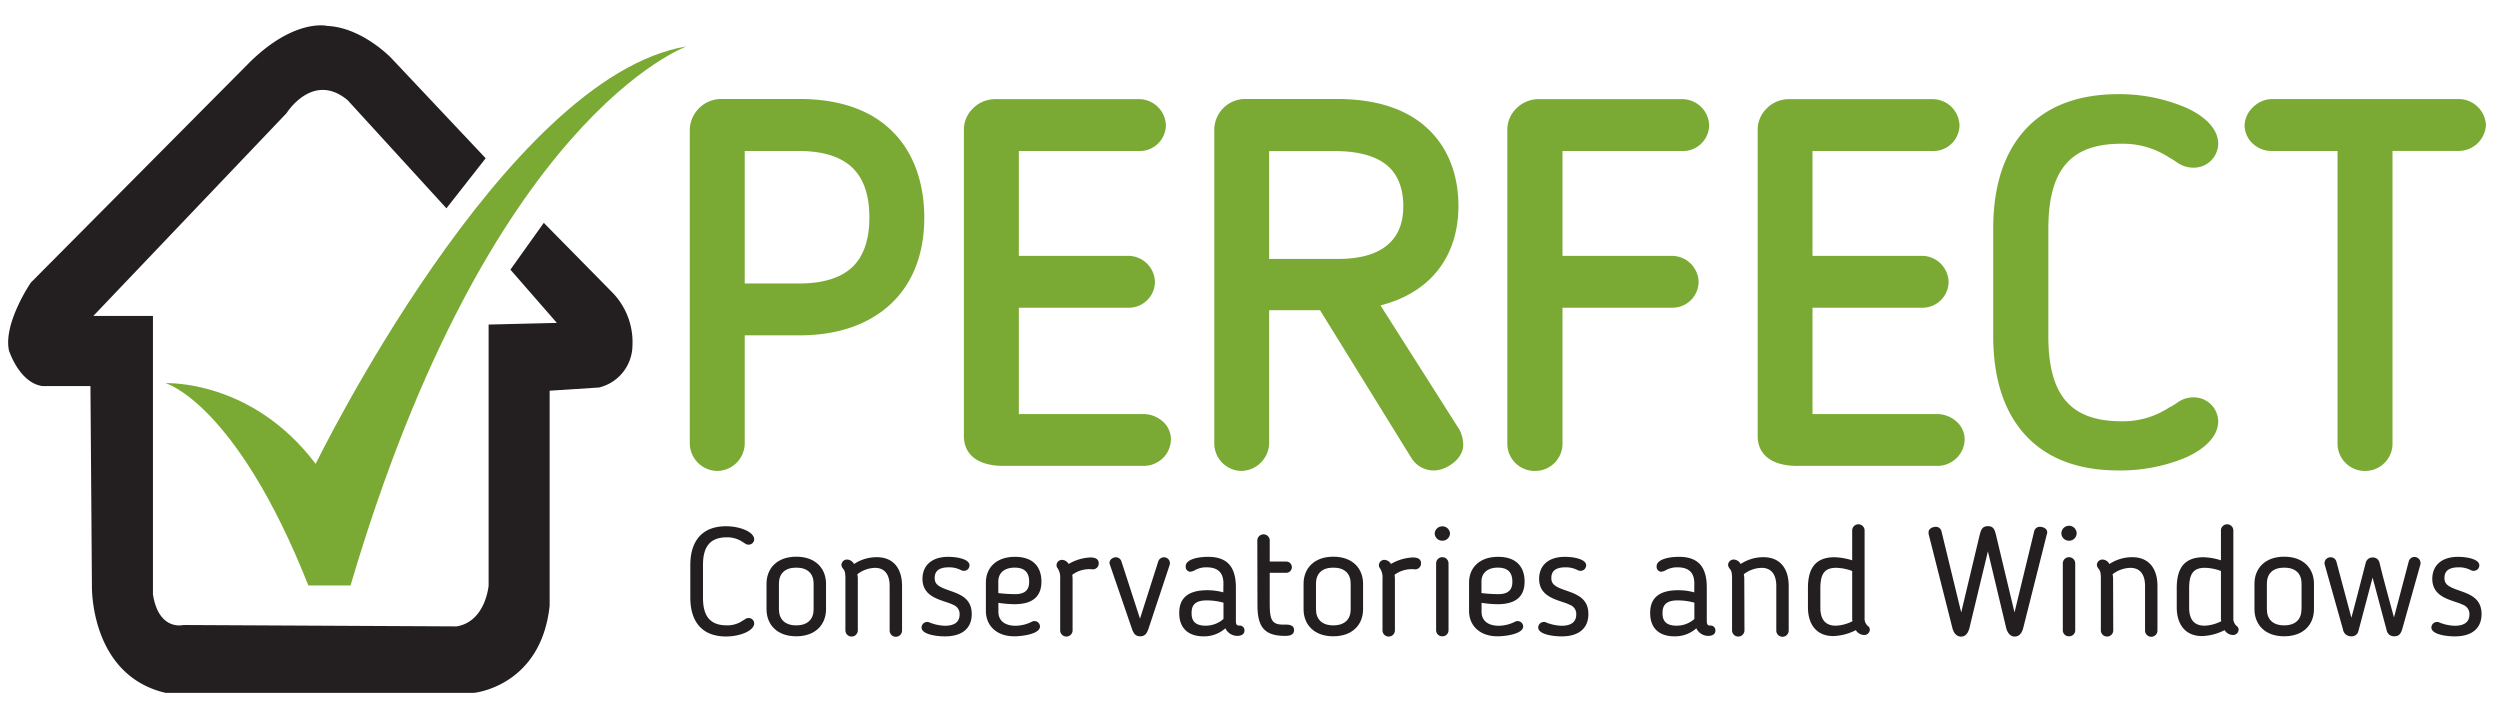
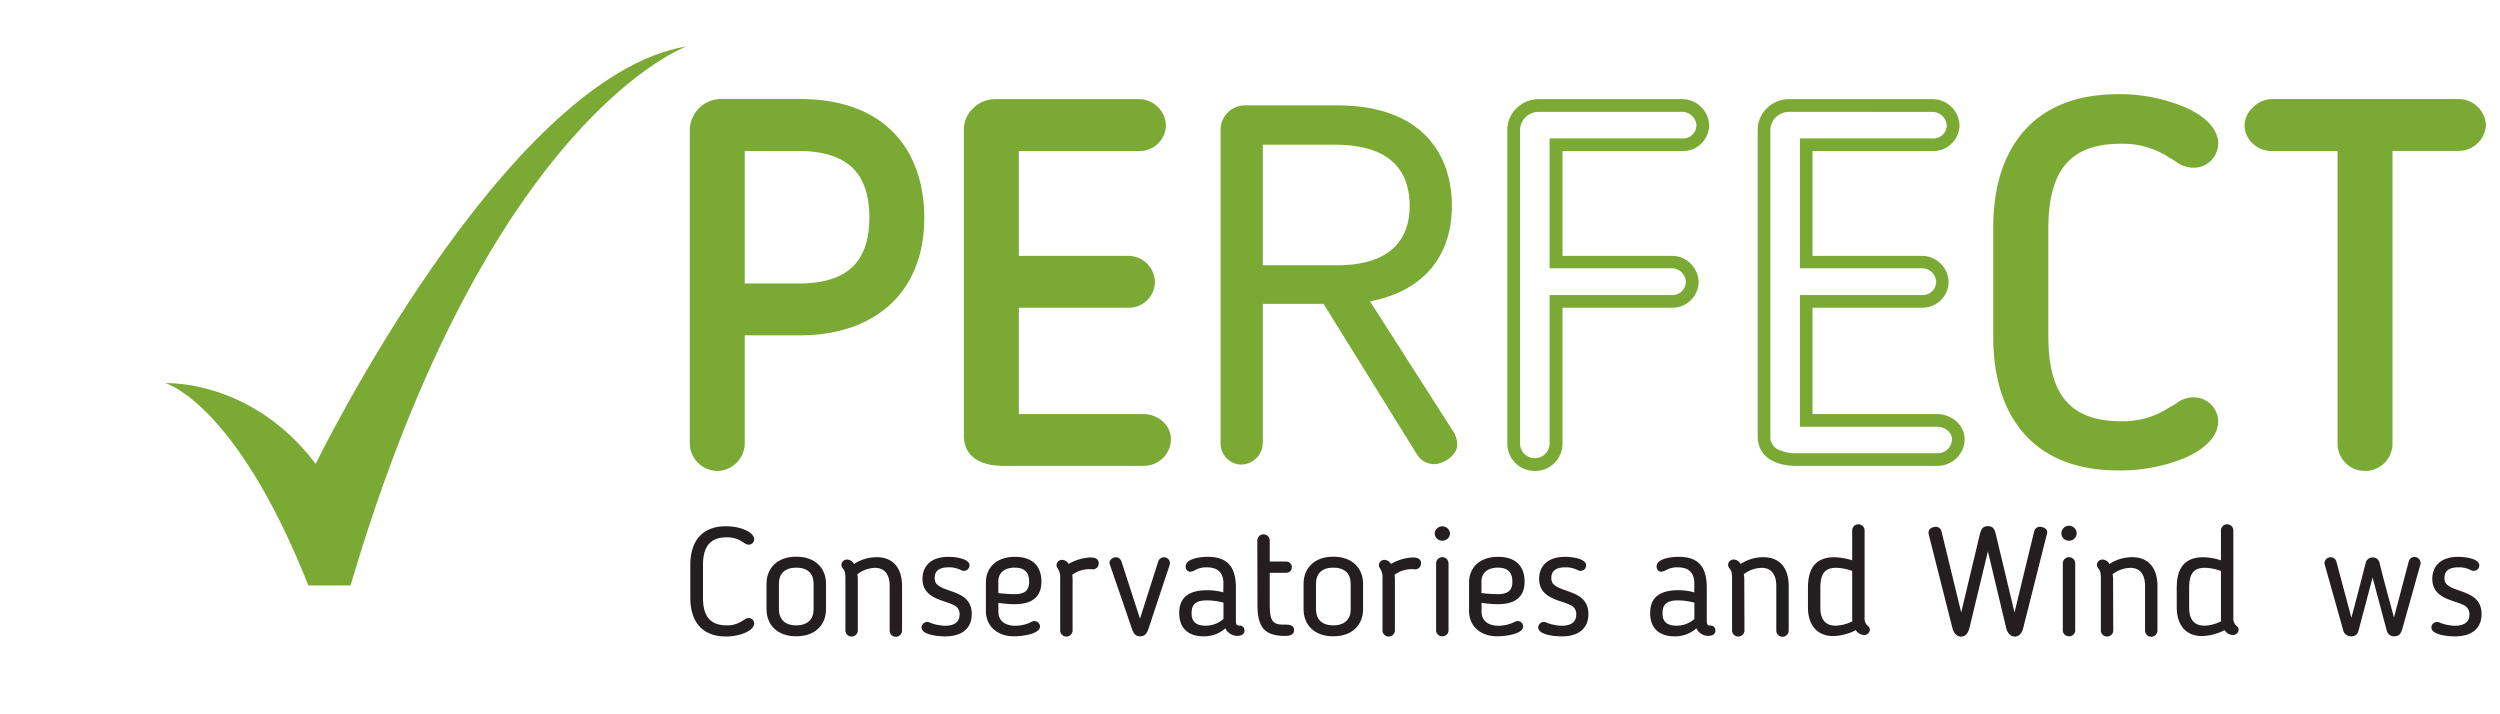
<svg xmlns="http://www.w3.org/2000/svg" id="Layer_1" data-name="Layer 1" viewBox="0 0 560 160">
  <defs>
    <style>.cls-1{fill:#7aaa34;}.cls-2{fill:#231f20;}</style>
  </defs>
  <title>Perfect-Convervatories-logo</title>
  <path class="cls-1" d="M165.4,73.69V99.34a4.73,4.73,0,1,1-9.46,0V29a5.61,5.61,0,0,1,5.67-5.4H179c19.64,0,26.62,12,26.62,25.19,0,16-10.41,24.86-26.62,24.86Zm0-8.77H179c11.24,0,17.16-5.17,17.16-16.2,0-8.1-3.2-16.31-17.16-16.31H165.4Z" />
  <path class="cls-1" d="M160.67,105.49a6.24,6.24,0,0,1-6.16-6.15V29a7.07,7.07,0,0,1,7.1-6.83H179c9.55,0,16.86,2.74,21.73,8.14,4.13,4.57,6.31,11,6.31,18.48,0,8.15-2.66,14.89-7.69,19.47S187.42,75.12,179,75.12H166.82V99.34A6.24,6.24,0,0,1,160.67,105.49Zm.94-80.43a4.18,4.18,0,0,0-4.25,4v70.3a3.31,3.31,0,0,0,6.62,0V72.27h15c7.7,0,14.08-2.1,18.43-6.07a19.42,19.42,0,0,0,5-7.27,27.18,27.18,0,0,0,1.78-10.1c0-6.8-1.93-12.53-5.58-16.58-4.31-4.77-10.91-7.19-19.62-7.19ZM179,66.34H164V31h15c6.79,0,11.81,1.89,14.91,5.63,2.43,2.94,3.67,7,3.67,12.1,0,5.85-1.62,10.32-4.82,13.28S185,66.34,179,66.34ZM166.82,63.5H179c5.28,0,9.26-1.21,11.83-3.59s3.91-6.16,3.91-11.19c0-4.41-1-7.87-3-10.28-2.53-3.06-6.81-4.61-12.72-4.61H166.82Z" />
  <path class="cls-1" d="M256.14,102.94H224.79c-3.91,0-7.46-1.23-7.46-5.28V28.92a5.57,5.57,0,0,1,5.56-5.28H255a4.63,4.63,0,0,1,4.74,4.5A4.46,4.46,0,0,1,255,32.41H226.8V58.73h25.91a4.59,4.59,0,0,1,4.61,4.39,4.44,4.44,0,0,1-4.61,4.39H226.8V94.17h29.34c2.48,0,4.73,1.91,4.73,4.16A4.65,4.65,0,0,1,256.14,102.94Z" />
  <path class="cls-1" d="M256.14,104.36H224.79c-5.64,0-8.88-2.44-8.88-6.7V28.92a6.66,6.66,0,0,1,2-4.61,7,7,0,0,1,5-2.1H255a6.05,6.05,0,0,1,6.16,5.93A5.88,5.88,0,0,1,255,33.83H228.22V57.31h24.49a6,6,0,0,1,6,5.81,5.86,5.86,0,0,1-6,5.81H228.22V92.75h27.92a6.57,6.57,0,0,1,4.23,1.58,5.37,5.37,0,0,1,1.92,4,6,6,0,0,1-1.82,4.3A6.2,6.2,0,0,1,256.14,104.36Zm-33.25-79.3a4.17,4.17,0,0,0-4.13,3.86V97.66a3.11,3.11,0,0,0,1.56,2.94,9.09,9.09,0,0,0,4.47.92h31.35a3.22,3.22,0,0,0,3.31-3.19c0-1.43-1.58-2.74-3.31-2.74H225.38V66.09h27.33a3,3,0,0,0,3.19-3,3.17,3.17,0,0,0-3.19-3H225.38V31H255a3,3,0,0,0,3.31-2.85A3.2,3.2,0,0,0,255,25.06Z" />
  <path class="cls-1" d="M306.89,67.51l18.92,29.58a6,6,0,0,1,.6,2.59c0,2.36-3.2,4.28-5.09,4.28a4.45,4.45,0,0,1-3.9-2.14L296.48,68.07H282.87V99.34a4.93,4.93,0,0,1-4.85,4.73,4.73,4.73,0,0,1-4.61-4.73V29a5.48,5.48,0,0,1,5.44-5.4h20.58c19.52,0,25.79,11.36,25.79,22.49C325.22,58.06,318.13,65.37,306.89,67.51ZM299,32.41H282.87v27h16.8c10.41,0,16.09-4.61,16.09-13.28C315.76,39.5,312.68,32.41,299,32.41Z" />
-   <path class="cls-1" d="M278,105.49a6.17,6.17,0,0,1-6-6.15V29a6.94,6.94,0,0,1,6.86-6.83h20.58c9.38,0,16.53,2.53,21.25,7.52,4.93,5.21,6,11.79,6,16.4,0,11.44-6.33,19.48-17.46,22.32L327,96.38l0,.05a7.37,7.37,0,0,1,.76,3.25c0,3.25-3.95,5.7-6.51,5.7a5.88,5.88,0,0,1-5.12-2.82L295.69,69.49h-11.4V99.34A6.37,6.37,0,0,1,278,105.49Zm.83-80.43a4.05,4.05,0,0,0-4,4v70.3a3.3,3.3,0,0,0,3.19,3.31,3.5,3.5,0,0,0,3.43-3.31V66.65h15.82l21.35,34.42a3,3,0,0,0,2.7,1.46c1.28,0,3.67-1.46,3.67-2.85a4.68,4.68,0,0,0-.41-1.88l-20-31.3,2.06-.39c11.08-2.11,17.18-9.2,17.18-20,0-4.09-.9-9.92-5.18-14.44S308,25.06,299.43,25.06Zm20.82,35.77H281.45V31H299c6.62,0,11.52,1.62,14.57,4.81,2.42,2.54,3.65,6,3.65,10.33,0,4.75-1.57,8.45-4.66,11S305.2,60.83,299.67,60.83ZM284.29,58h15.38c4.85,0,8.57-1,11.05-3.07s3.62-4.93,3.62-8.79c0-3.56-1-6.38-2.86-8.37-2.49-2.61-6.71-3.93-12.52-3.93H284.29Z" />
-   <path class="cls-1" d="M348.53,99.57a4.74,4.74,0,0,1-9.46,0V28.92a5.56,5.56,0,0,1,5.56-5.28h32.05a4.63,4.63,0,0,1,4.74,4.5,4.46,4.46,0,0,1-4.74,4.27H348.53V58.73h25.91a4.59,4.59,0,0,1,4.61,4.39,4.44,4.44,0,0,1-4.61,4.39H348.53Z" />
  <path class="cls-1" d="M343.8,105.49a6.12,6.12,0,0,1-6.16-5.92V28.92a6.66,6.66,0,0,1,2-4.61,7,7,0,0,1,5-2.1h32.05a6.05,6.05,0,0,1,6.16,5.93,5.87,5.87,0,0,1-6.16,5.69H350V57.31h24.49a6,6,0,0,1,6,5.81,5.86,5.86,0,0,1-6,5.81H350V99.57A6.12,6.12,0,0,1,343.8,105.49Zm.83-80.43a4.17,4.17,0,0,0-4.14,3.86V99.57a3.32,3.32,0,0,0,6.62,0V66.09h27.33a3,3,0,0,0,3.19-3,3.17,3.17,0,0,0-3.19-3H347.11V31h29.57A3,3,0,0,0,380,28.14a3.21,3.21,0,0,0-3.32-3.08Z" />
-   <path class="cls-1" d="M433.94,102.94H402.59c-3.9,0-7.45-1.23-7.45-5.28V28.92a5.57,5.57,0,0,1,5.56-5.28h32.06a4.63,4.63,0,0,1,4.73,4.5,4.45,4.45,0,0,1-4.73,4.27H404.6V58.73h25.91a4.59,4.59,0,0,1,4.61,4.39,4.44,4.44,0,0,1-4.61,4.39H404.6V94.17h29.34c2.49,0,4.73,1.91,4.73,4.16A4.65,4.65,0,0,1,433.94,102.94Z" />
  <path class="cls-1" d="M433.94,104.36H402.59c-5.64,0-8.87-2.44-8.87-6.7V28.92a6.69,6.69,0,0,1,2-4.61,7,7,0,0,1,5-2.1h32.06a6.05,6.05,0,0,1,6.15,5.93,5.87,5.87,0,0,1-6.15,5.69H406V57.31h24.49a6,6,0,0,1,6,5.81,5.86,5.86,0,0,1-6,5.81H406V92.75h27.92a6.57,6.57,0,0,1,4.23,1.58,5.38,5.38,0,0,1,1.93,4,5.94,5.94,0,0,1-1.83,4.3A6.18,6.18,0,0,1,433.94,104.36ZM400.7,25.06a4.18,4.18,0,0,0-4.14,3.86V97.66a3.11,3.11,0,0,0,1.57,2.94,9,9,0,0,0,4.46.92h31.35a3.21,3.21,0,0,0,3.31-3.19c0-1.43-1.58-2.74-3.31-2.74H403.18V66.09h27.33a3,3,0,0,0,3.19-3,3.17,3.17,0,0,0-3.19-3H403.18V31h29.58a3,3,0,0,0,3.31-2.85,3.21,3.21,0,0,0-3.31-3.08Z" />
  <path class="cls-1" d="M447.9,51.2c0-17.33,8.4-28.69,26.62-28.69,10.76,0,20.94,4.39,20.94,9.67a4.05,4.05,0,0,1-4.26,3.94c-1.66,0-2.37-.79-4.26-1.91a20.25,20.25,0,0,0-11.83-3.49c-13.37,0-17.74,7.88-17.74,20.48V75.27c0,12.6,4.37,20.47,17.74,20.47a20.25,20.25,0,0,0,11.83-3.48c2-1.13,2.6-1.92,4.26-1.92a4.05,4.05,0,0,1,4.26,3.94c0,5.29-10.18,9.68-20.94,9.68-18.22,0-26.62-11.37-26.62-28.69Z" />
  <path class="cls-1" d="M474.52,105.38c-9.24,0-16.38-2.81-21.21-8.34-4.53-5.18-6.83-12.5-6.83-21.77V51.2c0-9.27,2.3-16.6,6.83-21.78,4.83-5.53,12-8.33,21.21-8.33a38.09,38.09,0,0,1,15.09,3c4.69,2.12,7.27,5,7.27,8.11a5.47,5.47,0,0,1-5.68,5.36,6.5,6.5,0,0,1-3.87-1.41c-.34-.22-.7-.45-1.12-.7l-.06,0a18.84,18.84,0,0,0-11-3.25c-6,0-10.16,1.63-12.76,5-2.4,3.07-3.56,7.68-3.56,14.09V75.27c0,6.41,1.16,11,3.56,14.09,2.6,3.34,6.78,5,12.76,5a18.77,18.77,0,0,0,11-3.25l.1,0c.52-.3.95-.57,1.33-.82a6.15,6.15,0,0,1,3.62-1.28,5.47,5.47,0,0,1,5.68,5.36c0,3.12-2.58,6-7.27,8.12A38.09,38.09,0,0,1,474.52,105.38Zm0-81.45c-8.39,0-14.8,2.48-19.07,7.36-4.07,4.65-6.13,11.35-6.13,19.91V75.27c0,8.56,2.06,15.25,6.13,19.9,4.27,4.89,10.68,7.36,19.07,7.36a35.18,35.18,0,0,0,13.92-2.72c3.5-1.59,5.6-3.65,5.6-5.53a2.64,2.64,0,0,0-2.84-2.52c-.75,0-1.07.19-2.09.84-.4.26-.85.55-1.43.87a21.76,21.76,0,0,1-12.57,3.69,23.67,23.67,0,0,1-8.95-1.53,14.47,14.47,0,0,1-6.06-4.52c-2.8-3.59-4.16-8.77-4.16-15.84V51.2c0-7.07,1.36-12.25,4.16-15.84a14.58,14.58,0,0,1,6.06-4.53,23.87,23.87,0,0,1,8.95-1.53A21.76,21.76,0,0,1,487.7,33c.45.27.83.52,1.18.74,1.12.72,1.51,1,2.32,1A2.63,2.63,0,0,0,494,32.18c0-1.87-2.1-3.94-5.6-5.52A35.18,35.18,0,0,0,474.52,23.93Z" />
  <path class="cls-1" d="M525,32.41H508.94A4.54,4.54,0,0,1,504.21,28a5,5,0,0,1,4.73-4.38h41.64c2.49,0,4.85,1.91,4.85,4.38a4.72,4.72,0,0,1-4.85,4.39H534.49V99.57a4.74,4.74,0,0,1-9.46,0Z" />
  <path class="cls-1" d="M529.76,105.49a6.12,6.12,0,0,1-6.15-5.92V33.83H508.94a6.26,6.26,0,0,1-4.36-1.7A5.59,5.59,0,0,1,502.79,28a5.75,5.75,0,0,1,1.81-3.91,6.16,6.16,0,0,1,4.34-1.9h41.64A6.13,6.13,0,0,1,556.85,28a6.13,6.13,0,0,1-6.27,5.81H535.92V99.57A6.12,6.12,0,0,1,529.76,105.49ZM508.94,25.06a3.58,3.58,0,0,0-3.31,3,3.12,3.12,0,0,0,3.31,3h17.51V99.57a3.32,3.32,0,0,0,6.62,0V31h17.51A3.31,3.31,0,0,0,554,28a3.3,3.3,0,0,0-3.43-3Z" />
  <path class="cls-2" d="M154.63,126.57c0-5.25,2.53-8.69,8-8.69,3.25,0,6.31,1.33,6.31,2.93a1.22,1.22,0,0,1-1.28,1.19c-.5,0-.71-.24-1.28-.58a6.13,6.13,0,0,0-3.57-1.06c-4,0-5.34,2.39-5.34,6.21v7.3c0,3.82,1.32,6.21,5.34,6.21a6.06,6.06,0,0,0,3.57-1.06c.6-.34.78-.58,1.28-.58a1.22,1.22,0,0,1,1.28,1.19c0,1.61-3.06,2.94-6.31,2.94-5.48,0-8-3.45-8-8.7Z" />
  <path class="cls-2" d="M171.7,136.46v-5.69c0-3.41,2.31-6.07,6.66-6.07s6.67,2.66,6.67,6.07v5.69c0,3.41-2.32,6.07-6.67,6.07S171.7,139.87,171.7,136.46Zm10.55,0v-5.73c0-2.21-1.32-3.58-3.89-3.58s-3.88,1.37-3.88,3.58v5.73c0,2.25,1.32,3.62,3.88,3.62S182.25,138.71,182.25,136.46Z" />
  <path class="cls-2" d="M192.15,141.2a1.39,1.39,0,0,1-2.78,0V129.61c0-1.88-.32-1.88-.64-2.39a1.29,1.29,0,0,1-.25-.68,1.24,1.24,0,0,1,1.32-1.2,1.84,1.84,0,0,1,1.5,1,9.19,9.19,0,0,1,5.09-1.53c3.78,0,5.67,2.59,5.67,6.44v10a1.39,1.39,0,0,1-2.78,0v-10c0-2.59-1.14-4.05-3.28-4.05a6.71,6.71,0,0,0-3.95,1.43,5.43,5.43,0,0,1,.1,1Z" />
  <path class="cls-2" d="M212.43,124.73c1.85,0,4.74.48,4.74,1.91a1.25,1.25,0,0,1-1.28,1.23,1.39,1.39,0,0,1-.64-.17,5.74,5.74,0,0,0-2.71-.62c-2.18,0-3.17.82-3.17,2.39,0,1.06.46,1.6,1.67,2.18,2.46,1.16,6.63,1.47,6.63,5.9,0,3.07-2,5-6,5-1.82,0-5.24-.41-5.24-2a1.26,1.26,0,0,1,1.32-1.23.72.72,0,0,1,.36.07,9.85,9.85,0,0,0,3.56.78c2,0,3.28-.75,3.28-2.52a2.16,2.16,0,0,0-1.32-2.12c-2.24-1.16-7-1.4-7-5.9C206.66,126.71,208.65,124.73,212.43,124.73Z" />
  <path class="cls-2" d="M231.21,139.23a1.07,1.07,0,0,1,.5-.11,1.24,1.24,0,0,1,1.25,1.2c0,1.67-3.85,2.21-5.78,2.21-4,0-6.34-2.45-6.34-5.66v-6.38c0-3.27,2.28-5.76,6.52-5.76,4,0,5.92,2.18,5.92,5.56,0,3.14-1.78,5.05-6,5.05a24.17,24.17,0,0,1-3.64-.31v2c0,1.91,1.32,3.14,3.88,3.14A8.46,8.46,0,0,0,231.21,139.23Zm-3.92-12.08c-2.32,0-3.67,1.2-3.67,3.11v2.59a35.33,35.33,0,0,0,3.74.24c2.71,0,3.17-1.4,3.17-2.8C230.53,128.07,229.36,127.15,227.29,127.15Z" />
  <path class="cls-2" d="M240.26,141.2a1.39,1.39,0,0,1-2.78,0V129.68a3.78,3.78,0,0,0-.57-2.39,1.11,1.11,0,0,1-.25-.68,1.23,1.23,0,0,1,1.29-1.2,1.77,1.77,0,0,1,1.42.92,10.54,10.54,0,0,1,4.88-1.46c1.43,0,1.86.58,1.86,1.29a1.31,1.31,0,0,1-1.39,1.37,6.42,6.42,0,0,0-4.53,1.22,8.35,8.35,0,0,1,.07.93Z" />
  <path class="cls-2" d="M257.23,140.93c-.4,1.13-.89,1.6-1.82,1.6s-1.43-.47-1.82-1.57l-5-14.56c-.29-.82.53-1.57,1.35-1.57a1.31,1.31,0,0,1,1.25.89l4.17,12.86,4.1-12.86a1.37,1.37,0,0,1,1.24-.89,1.33,1.33,0,0,1,1.32,1.67Z" />
  <path class="cls-2" d="M274.05,130.73c0-2.49-1.25-3.65-3.82-3.65a5.11,5.11,0,0,0-2.7.72,2.83,2.83,0,0,1-.93.27,1.07,1.07,0,0,1-1-1.12c-.14-1.57,2.53-2.22,5-2.22,4.45,0,6.24,2.39,6.24,6.89v7.5c0,.69.21,1,.64,1,.11,0,.14,0,.28,0a1.07,1.07,0,0,1,1,1.16c0,.85-.82,1.16-1.61,1.16a3,3,0,0,1-2.67-1.7,7.11,7.11,0,0,1-4.88,1.8c-3.67,0-5.45-2.08-5.45-5.15v-.13c0-3.35,2.06-5.05,6.27-5.05a13.39,13.39,0,0,1,3.6.48Zm-7.13,6.55v.14c0,1.6.75,2.73,3.14,2.73a6,6,0,0,0,4-1.5V135a14.06,14.06,0,0,0-3.64-.51C267.49,134.45,266.92,135.75,266.92,137.28Z" />
  <path class="cls-2" d="M281.64,121.08a1.39,1.39,0,0,1,2.78,0v4.71h3.7a1.26,1.26,0,1,1,0,2.52h-3.7v6.79c0,3.51.35,4.81,2.92,4.81.21,0,.46,0,.68,0,.82,0,1.85.14,1.85,1.23s-1,1.3-2,1.3c-5,0-6.2-2.36-6.2-7.06Z" />
  <path class="cls-2" d="M292,136.46v-5.69c0-3.41,2.32-6.07,6.66-6.07s6.67,2.66,6.67,6.07v5.69c0,3.41-2.32,6.07-6.67,6.07S292,139.87,292,136.46Zm10.55,0v-5.73c0-2.21-1.32-3.58-3.89-3.58s-3.88,1.37-3.88,3.58v5.73c0,2.25,1.32,3.62,3.88,3.62S302.56,138.71,302.56,136.46Z" />
  <path class="cls-2" d="M312.46,141.2a1.39,1.39,0,0,1-2.78,0V129.68a3.78,3.78,0,0,0-.57-2.39,1.1,1.1,0,0,1-.24-.68,1.22,1.22,0,0,1,1.28-1.2,1.77,1.77,0,0,1,1.42.92,10.57,10.57,0,0,1,4.89-1.46c1.42,0,1.85.58,1.85,1.29a1.31,1.31,0,0,1-1.39,1.37,6.43,6.43,0,0,0-4.53,1.22,8.35,8.35,0,0,1,.07.93Z" />
  <path class="cls-2" d="M323.08,121.12a1.68,1.68,0,0,1-1.71-1.64,1.72,1.72,0,0,1,3.43,0A1.69,1.69,0,0,1,323.08,121.12Zm0,21.41a1.34,1.34,0,0,1-1.39-1.33v-15a1.39,1.39,0,0,1,2.78,0v15A1.34,1.34,0,0,1,323.08,142.53Z" />
  <path class="cls-2" d="M339.44,139.23a1.07,1.07,0,0,1,.5-.11,1.24,1.24,0,0,1,1.25,1.2c0,1.67-3.85,2.21-5.77,2.21-4,0-6.35-2.45-6.35-5.66v-6.38c0-3.27,2.28-5.76,6.52-5.76,4,0,5.92,2.18,5.92,5.56,0,3.14-1.78,5.05-6,5.05a24.17,24.17,0,0,1-3.64-.31v2c0,1.91,1.32,3.14,3.89,3.14A8.45,8.45,0,0,0,339.44,139.23Zm-3.92-12.08c-2.31,0-3.67,1.2-3.67,3.11v2.59a35.33,35.33,0,0,0,3.74.24c2.71,0,3.18-1.4,3.18-2.8C338.77,128.07,337.59,127.15,335.52,127.15Z" />
  <path class="cls-2" d="M350.56,124.73c1.85,0,4.74.48,4.74,1.91a1.25,1.25,0,0,1-1.28,1.23,1.39,1.39,0,0,1-.64-.17,5.74,5.74,0,0,0-2.71-.62c-2.18,0-3.17.82-3.17,2.39,0,1.06.46,1.6,1.67,2.18,2.46,1.16,6.63,1.47,6.63,5.9,0,3.07-2,5-6,5-1.81,0-5.24-.41-5.24-2a1.26,1.26,0,0,1,1.32-1.23.72.72,0,0,1,.36.07,9.85,9.85,0,0,0,3.56.78c2,0,3.28-.75,3.28-2.52a2.14,2.14,0,0,0-1.32-2.12c-2.24-1.16-7-1.4-7-5.9C344.79,126.71,346.78,124.73,350.56,124.73Z" />
  <path class="cls-2" d="M379.53,130.73c0-2.49-1.24-3.65-3.81-3.65a5.15,5.15,0,0,0-2.71.72,2.67,2.67,0,0,1-.92.27,1.07,1.07,0,0,1-1-1.12c-.14-1.57,2.53-2.22,5-2.22,4.45,0,6.23,2.39,6.23,6.89v7.5c0,.69.22,1,.65,1,.1,0,.14,0,.28,0a1.07,1.07,0,0,1,1,1.16c0,.85-.82,1.16-1.6,1.16a2.94,2.94,0,0,1-2.67-1.7,7.13,7.13,0,0,1-4.89,1.8c-3.67,0-5.45-2.08-5.45-5.15v-.13c0-3.35,2.07-5.05,6.27-5.05a13.28,13.28,0,0,1,3.6.48Zm-7.12,6.55v.14c0,1.6.74,2.73,3.13,2.73a5.91,5.91,0,0,0,4-1.5V135a13.92,13.92,0,0,0-3.63-.51C373,134.45,372.41,135.75,372.41,137.28Z" />
  <path class="cls-2" d="M390.76,141.2a1.39,1.39,0,0,1-2.78,0V129.61c0-1.88-.32-1.88-.64-2.39a1.29,1.29,0,0,1-.25-.68,1.24,1.24,0,0,1,1.32-1.2,1.83,1.83,0,0,1,1.49,1,9.23,9.23,0,0,1,5.1-1.53c3.78,0,5.67,2.59,5.67,6.44v10a1.39,1.39,0,0,1-2.78,0v-10c0-2.59-1.14-4.05-3.28-4.05a6.74,6.74,0,0,0-4,1.43,5.53,5.53,0,0,1,.11,1Z" />
  <path class="cls-2" d="M414.89,125.51v-6.68a1.39,1.39,0,0,1,2.78,0v19.54a2.18,2.18,0,0,0,.92,2,1,1,0,0,1,.25.68,1.23,1.23,0,0,1-1.24,1.19,2.22,2.22,0,0,1-1.89-1.09,11.86,11.86,0,0,1-5.06,1.33c-3.75,0-5.67-2.62-5.67-6.44v-4.33c0-4.06,1.42-6.89,5.95-6.89A14.27,14.27,0,0,1,414.89,125.51Zm0,2.39a11,11,0,0,0-3.6-.71c-2.6,0-3.53,1.39-3.53,4.57v4.33c0,2.66,1.1,4.06,3.46,4.06a8.82,8.82,0,0,0,3.74-1,3.17,3.17,0,0,1-.07-.79Z" />
  <path class="cls-2" d="M445.29,123.5l-4.14,17.19c-.25.89-.71,1.91-1.89,1.91-1,0-1.67-.88-1.92-1.91L432,119.58s0-.37,0-.37c0-.76.86-1.2,1.61-1.2a1.27,1.27,0,0,1,1.28,1l4.42,18.18,4.13-17.33c.32-1.26.64-2,1.86-2s1.53.78,1.81,2l4.14,17.33L455.66,119a1.29,1.29,0,0,1,1.21-1c.75,0,1.71.38,1.71,1.23,0,.07,0,.2-.07.37l-5.31,21.08c-.25,1-.82,1.91-1.89,1.91s-1.68-.95-1.93-1.94Z" />
  <path class="cls-2" d="M463.46,121.12a1.68,1.68,0,0,1-1.71-1.64,1.71,1.71,0,0,1,3.42,0A1.68,1.68,0,0,1,463.46,121.12Zm0,21.41a1.34,1.34,0,0,1-1.39-1.33v-15a1.39,1.39,0,0,1,2.78,0v15A1.34,1.34,0,0,1,463.46,142.53Z" />
  <path class="cls-2" d="M473.37,141.2a1.39,1.39,0,0,1-2.78,0V129.61c0-1.88-.32-1.88-.64-2.39a1.21,1.21,0,0,1-.25-.68,1.24,1.24,0,0,1,1.31-1.2,1.83,1.83,0,0,1,1.5,1,9.23,9.23,0,0,1,5.1-1.53c3.78,0,5.66,2.59,5.66,6.44v10a1.39,1.39,0,0,1-2.78,0v-10c0-2.59-1.14-4.05-3.27-4.05a6.74,6.74,0,0,0-4,1.43,5.53,5.53,0,0,1,.11,1Z" />
  <path class="cls-2" d="M497.49,125.51v-6.68a1.39,1.39,0,0,1,2.78,0v19.54a2.18,2.18,0,0,0,.93,2,1.06,1.06,0,0,1,.25.68,1.23,1.23,0,0,1-1.25,1.19,2.24,2.24,0,0,1-1.89-1.09,11.82,11.82,0,0,1-5.06,1.33c-3.74,0-5.66-2.62-5.66-6.44v-4.33c0-4.06,1.42-6.89,6-6.89A14.2,14.2,0,0,1,497.49,125.51Zm0,2.39a10.93,10.93,0,0,0-3.6-.71c-2.6,0-3.52,1.39-3.52,4.57v4.33c0,2.66,1.1,4.06,3.45,4.06a8.82,8.82,0,0,0,3.74-1,3.17,3.17,0,0,1-.07-.79Z" />
-   <path class="cls-2" d="M505,136.46v-5.69c0-3.41,2.31-6.07,6.66-6.07s6.67,2.66,6.67,6.07v5.69c0,3.41-2.32,6.07-6.67,6.07S505,139.87,505,136.46Zm10.55,0v-5.73c0-2.21-1.32-3.58-3.89-3.58s-3.88,1.37-3.88,3.58v5.73c0,2.25,1.32,3.62,3.88,3.62S515.53,138.71,515.53,136.46Z" />
  <path class="cls-2" d="M538.08,141c-.32,1-.74,1.53-1.78,1.53a1.64,1.64,0,0,1-1.64-1.16l-3.2-12-3.18,12a1.52,1.52,0,0,1-1.67,1.16,1.79,1.79,0,0,1-1.78-1.53l-4.14-14.7a.51.51,0,0,1,0-.21,1.35,1.35,0,0,1,1.39-1.26,1.31,1.31,0,0,1,1.28,1l3.35,12.55c1.11-4.13,2.14-8.15,3.21-12.31a1.57,1.57,0,0,1,1.6-1.2A1.51,1.51,0,0,1,533,126c1,4.16,2.14,8.18,3.25,12.31l3.31-12.55a1.33,1.33,0,0,1,1.28-1,1.36,1.36,0,0,1,1.36,1.33c0,.07,0,.17,0,.24Z" />
  <path class="cls-2" d="M550.63,124.73c1.85,0,4.74.48,4.74,1.91a1.25,1.25,0,0,1-1.28,1.23,1.46,1.46,0,0,1-.65-.17,5.66,5.66,0,0,0-2.7-.62c-2.18,0-3.18.82-3.18,2.39,0,1.06.47,1.6,1.68,2.18,2.46,1.16,6.63,1.47,6.63,5.9,0,3.07-2,5-6,5-1.82,0-5.24-.41-5.24-2a1.26,1.26,0,0,1,1.32-1.23.75.75,0,0,1,.36.07,9.8,9.8,0,0,0,3.56.78c2,0,3.28-.75,3.28-2.52a2.16,2.16,0,0,0-1.32-2.12c-2.24-1.16-7-1.4-7-5.9C544.86,126.71,546.85,124.73,550.63,124.73Z" />
  <path class="cls-1" d="M70.71,103.91c-14.32-19-33.63-18.08-33.63-18.08s15.73,4.34,32,45.32h9.44c31-105.1,75.29-120.76,75.29-120.76C113,17.14,70.71,103.91,70.71,103.91" />
-   <path class="cls-2" d="M2,78.48s2.27,7.23,7.48,8H20.26l.33,44.72s-.54,20,16.49,24h69.11s15-1.44,16.93-19.52V87.52l11.06-.72a9.78,9.78,0,0,0,7.49-9.4,15.91,15.91,0,0,0-4.56-11.94l-15.3-15.54L114.33,60.4l10.41,11.93-15.29.37v58.45s-.65,8.07-7.16,9.16L41.09,140s-5.53,1.44-6.83-6.87V70.77H20.91L64.2,25.33s5.86-9.4,13.67-2.89L100,46.66l8.79-11.21L87.64,13S81.13,6.17,73.32,5.81c0,0-7.16-1.81-17.25,8L6.92,63.29S.73,72.33,2,78.48" />
</svg>